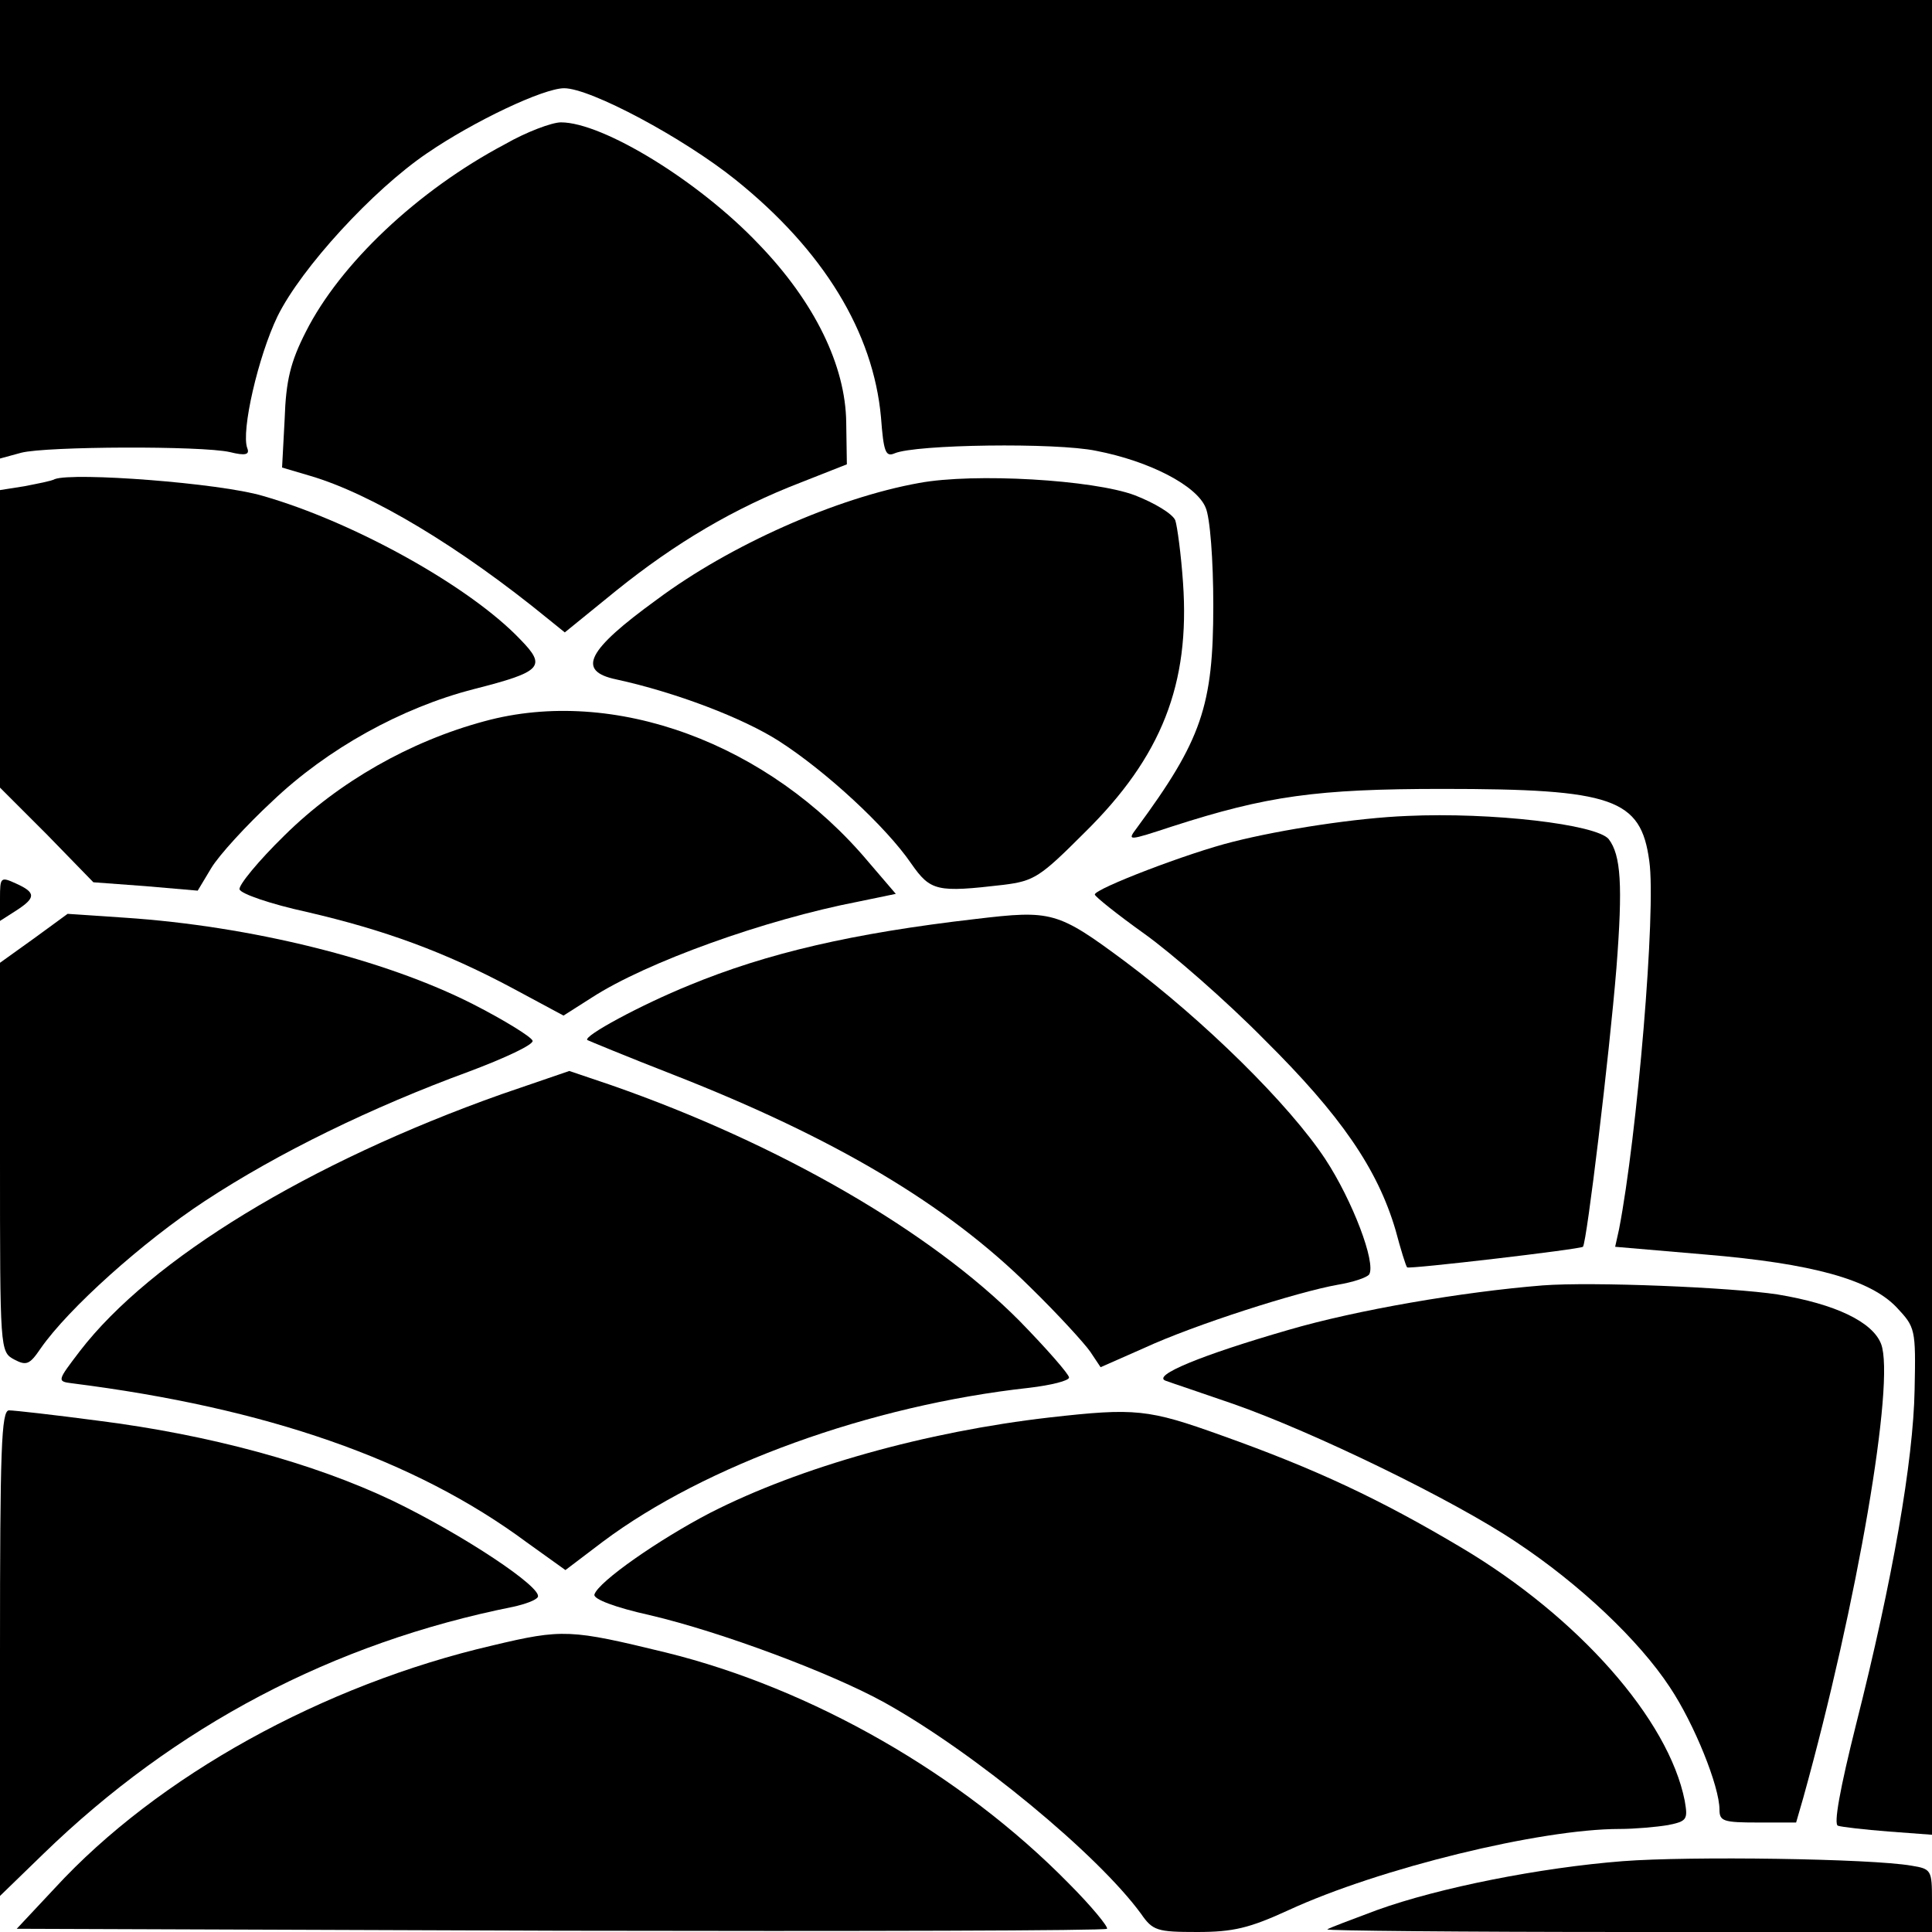
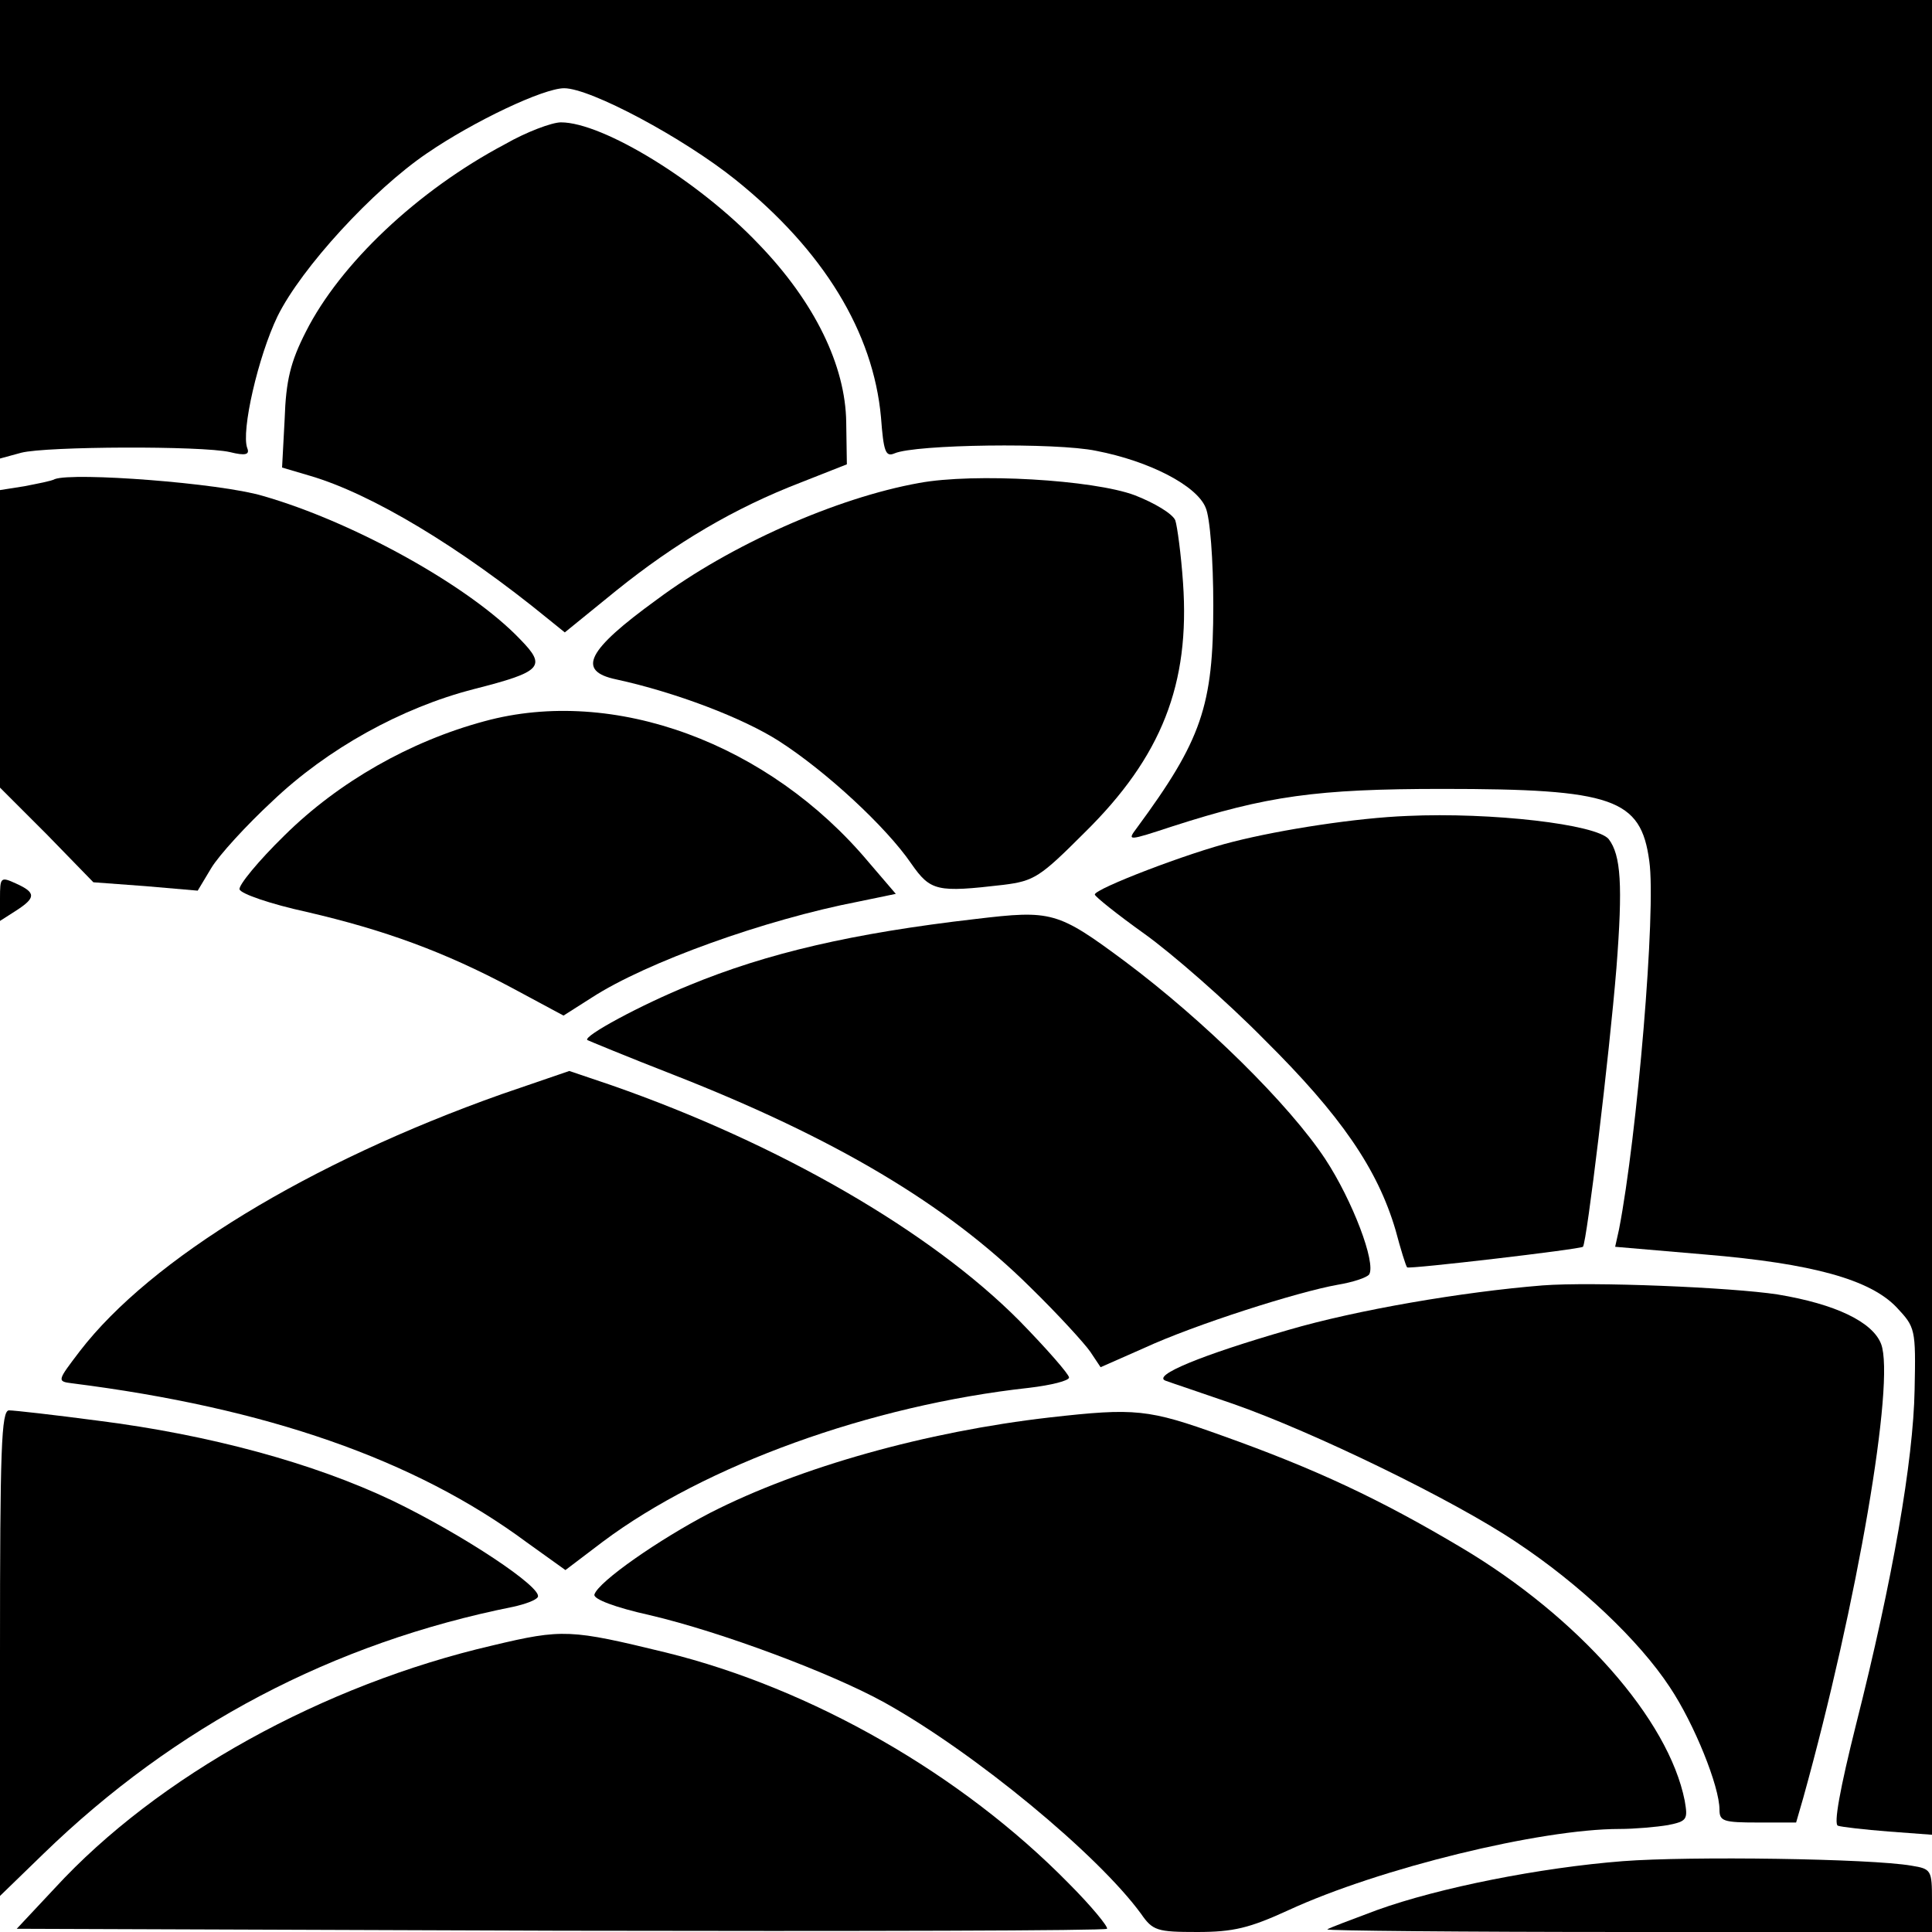
<svg xmlns="http://www.w3.org/2000/svg" version="1.0" width="300pt" height="300pt" viewBox="0 0 300 300" preserveAspectRatio="xMidYMid meet">
  <g transform="translate(0,300) scale(0.1,-0.1)" fill="#000000" stroke="none">
    <path d="M0 2644 l0 -356 33 9 c39 10 280 11 324 1 24 -6 31 -4 27 6 -10 26 17 143 47 205 37 75 148 196 232 253 73 50 181 101 213 101 41 0 185 -77 266 -142 137 -110 214 -237 226 -369 4 -53 7 -62 21 -56 32 14 251 17 313 4 83 -16 156 -54 170 -88 7 -15 12 -82 12 -152 0 -156 -18 -209 -119 -346 -15 -20 -14 -20 56 3 146 47 223 58 419 58 265 0 308 -15 321 -112 11 -76 -19 -428 -47 -572 l-6 -27 140 -12 c167 -14 256 -39 297 -82 29 -31 30 -33 28 -128 -2 -110 -34 -295 -91 -520 -25 -100 -35 -155 -28 -157 6 -2 41 -6 79 -9 l67 -5 0 1424 0 1425 -1500 0 -1500 0 0 -356z" />
    <path d="M784 2776 c-136 -72 -256 -186 -309 -291 -24 -47 -31 -76 -33 -136 l-4 -75 44 -13 c95 -28 232 -110 369 -222 l26 -21 80 65 c92 74 183 128 287 168 l71 28 -1 65 c-1 88 -49 187 -136 277 -93 98 -242 189 -307 189 -14 0 -54 -15 -87 -34z" />
    <path d="M85 2256 c-5 -3 -27 -7 -47 -11 l-38 -6 0 -231 0 -231 73 -73 72 -74 81 -6 81 -7 21 35 c12 20 55 67 95 104 85 81 200 145 313 174 106 27 113 35 72 77 -79 83 -260 183 -400 223 -67 20 -294 37 -323 26z" />
    <path d="M1427 2250 c-128 -23 -293 -96 -407 -181 -109 -79 -125 -111 -63 -124 92 -20 197 -60 253 -96 73 -47 166 -133 205 -190 30 -43 40 -45 143 -33 48 6 57 12 126 81 120 118 164 231 153 388 -3 44 -9 88 -12 97 -4 10 -32 27 -63 39 -64 24 -249 35 -335 19z" />
    <path d="M752 1880 c-115 -31 -226 -94 -310 -177 -41 -40 -72 -78 -70 -84 2 -7 49 -23 104 -35 121 -28 214 -62 319 -118 l80 -43 44 28 c85 55 269 121 414 149 l58 12 -42 49 c-155 185 -396 274 -597 219z" />
    <path d="M2185 1733 c-78 -3 -195 -21 -270 -40 -69 -17 -215 -73 -215 -82 0 -3 35 -31 77 -61 42 -30 127 -104 187 -165 118 -117 175 -200 203 -295 8 -30 16 -56 18 -58 3 -3 268 28 273 32 6 7 41 298 52 433 10 129 7 175 -12 200 -19 23 -182 42 -313 36z" />
    <path d="M0 1605 l0 -35 25 16 c31 20 31 28 0 42 -24 11 -25 10 -25 -23z" />
-     <path d="M53 1543 l-53 -38 0 -302 c0 -300 0 -302 22 -314 19 -10 24 -8 41 17 43 62 159 166 255 229 114 75 260 146 410 201 56 21 101 42 99 48 -2 6 -44 32 -93 57 -138 70 -345 121 -540 134 l-89 6 -52 -38z" />
    <path d="M1515 1573 c-191 -22 -324 -53 -445 -103 -74 -30 -165 -79 -158 -85 2 -1 62 -26 134 -54 250 -98 424 -201 554 -330 43 -42 84 -87 93 -100 l16 -24 68 30 c78 36 238 87 300 98 24 4 45 11 49 16 11 18 -26 115 -68 179 -56 85 -188 215 -311 307 -105 78 -114 80 -232 66z" />
    <path d="M779 1301 c-299 -106 -545 -256 -655 -399 -35 -46 -36 -47 -12 -50 301 -38 532 -118 706 -247 l60 -43 58 44 c159 119 416 212 662 239 34 4 62 11 62 16 0 5 -35 45 -77 88 -138 139 -373 275 -634 366 l-65 22 -105 -36z" />
    <path d="M2395 1004 c-124 -10 -288 -38 -394 -69 -135 -39 -213 -71 -191 -79 8 -3 56 -19 105 -36 123 -43 342 -149 440 -215 98 -65 190 -152 238 -225 38 -57 77 -154 77 -190 0 -18 6 -20 60 -20 l59 0 11 38 c84 302 143 647 121 705 -13 34 -70 62 -161 77 -72 11 -287 20 -365 14z" />
    <path d="M0 433 l0 -377 67 65 c205 199 450 328 730 384 18 4 35 10 38 15 9 14 -116 97 -226 150 -122 58 -283 102 -457 124 -68 9 -130 16 -138 16 -12 0 -14 -60 -14 -377z" />
    <path d="M1630 799 c-192 -22 -388 -77 -527 -148 -79 -41 -174 -107 -180 -127 -2 -7 32 -20 86 -32 111 -26 282 -90 365 -136 140 -78 331 -236 398 -328 18 -26 25 -28 87 -28 56 0 81 6 142 34 141 65 391 126 514 126 23 0 57 3 75 6 30 6 31 9 26 38 -25 126 -165 285 -347 393 -126 75 -226 122 -372 174 -114 41 -134 43 -267 28z" />
    <path d="M765 445 c-263 -61 -520 -203 -680 -377 l-59 -63 844 -3 c464 -1 846 0 849 3 2 3 -24 35 -60 71 -166 169 -398 302 -625 358 -148 36 -160 37 -269 11z" />
-     <path d="M2520 110 c-128 -10 -285 -41 -382 -76 -40 -15 -75 -28 -77 -30 -2 -2 208 -4 467 -4 l472 0 0 49 c0 47 -1 49 -32 54 -63 11 -344 15 -448 7z" />
+     <path d="M2520 110 c-128 -10 -285 -41 -382 -76 -40 -15 -75 -28 -77 -30 -2 -2 208 -4 467 -4 l472 0 0 49 c0 47 -1 49 -32 54 -63 11 -344 15 -448 7" />
  </g>
</svg>